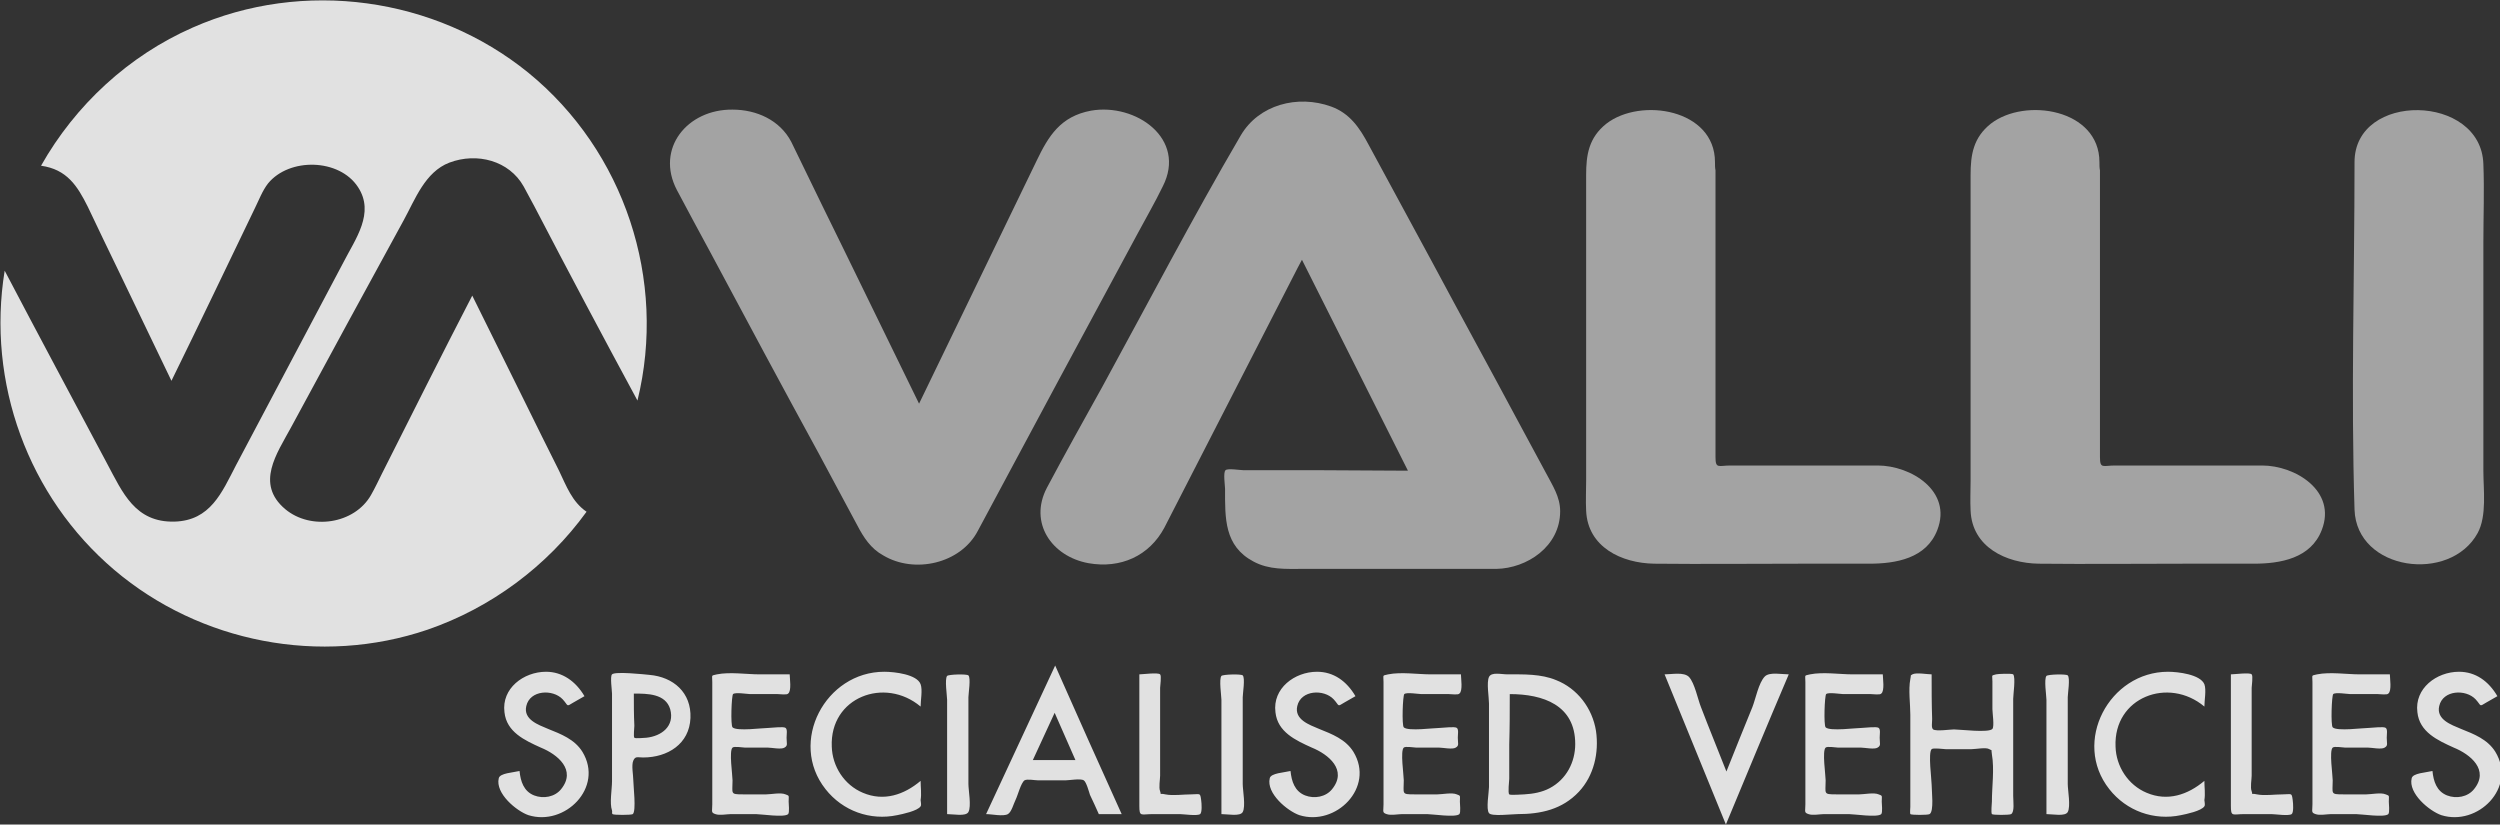
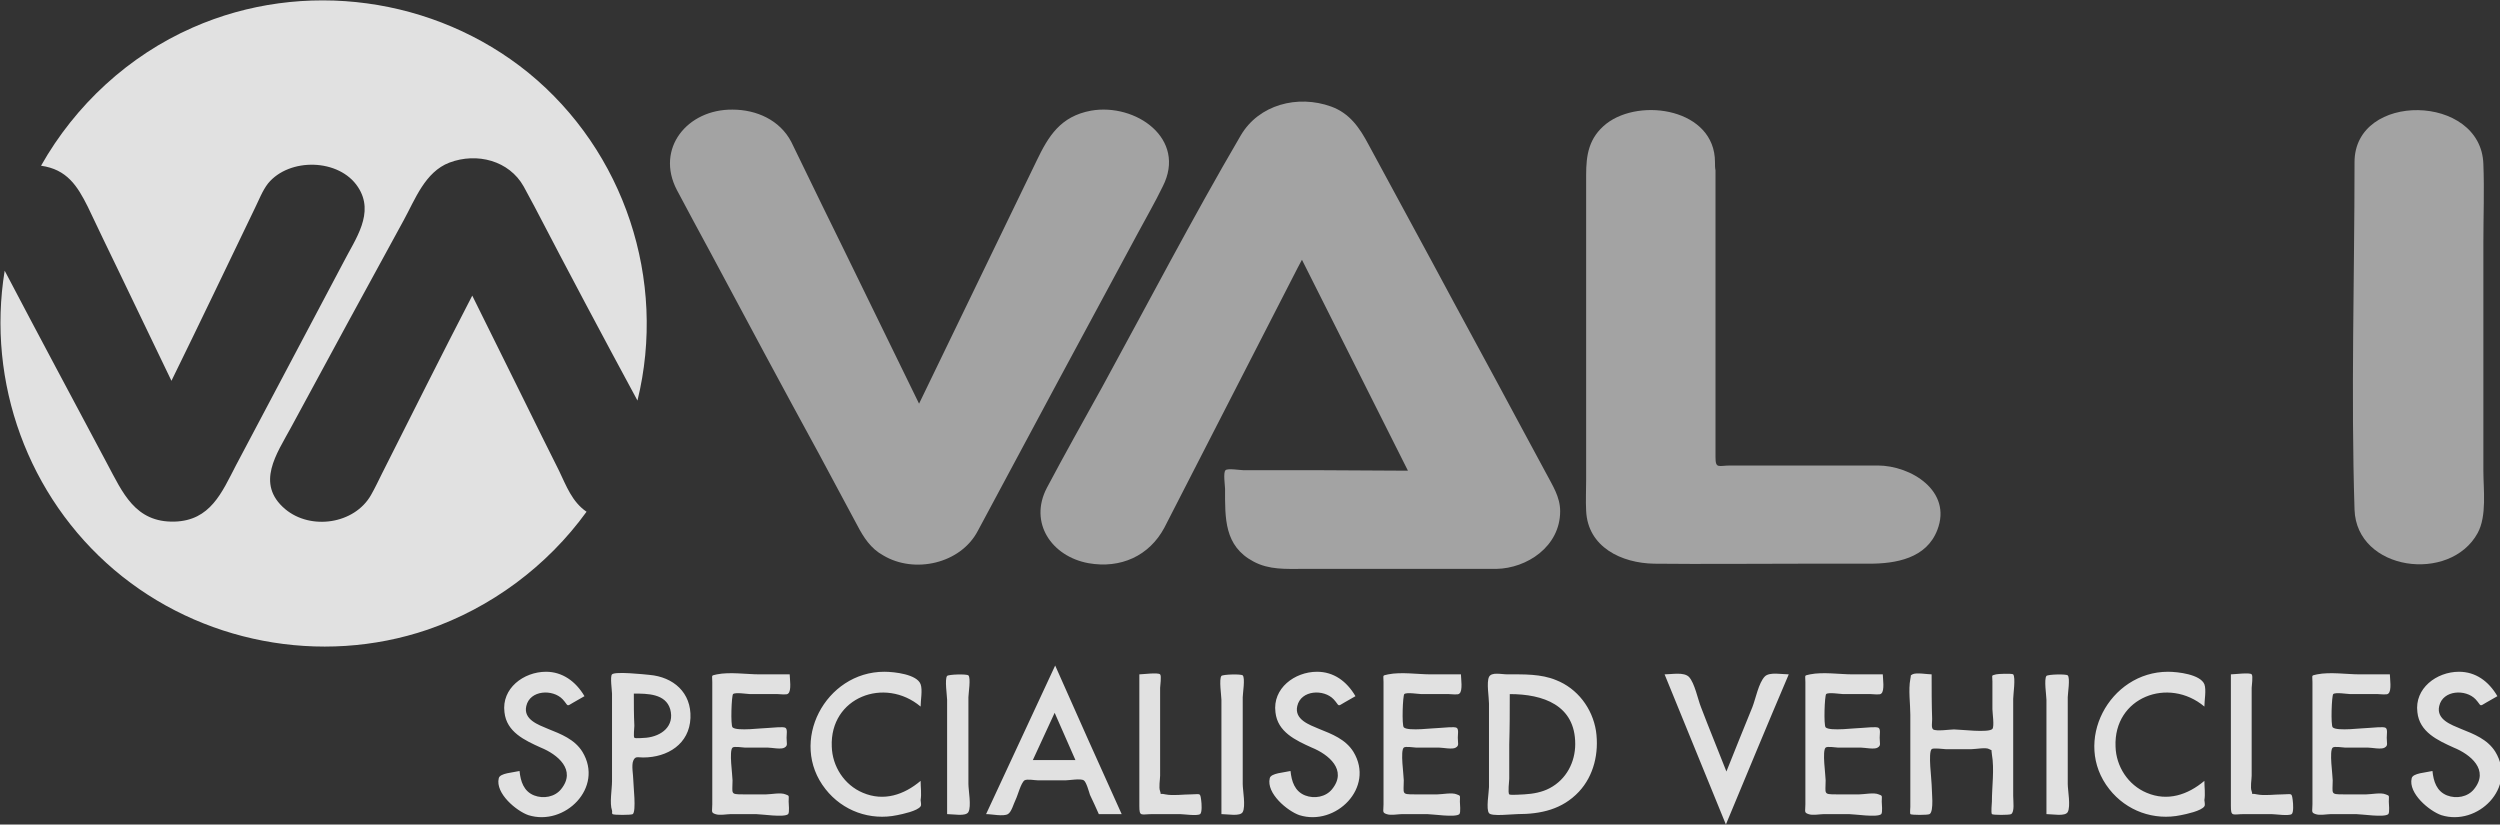
<svg xmlns="http://www.w3.org/2000/svg" version="1.1" x="0px" y="0px" width="481.2px" height="158.7px" viewBox="0 0 481.2 158.7" enable-background="new 0 0 481.2 158.7" xml:space="preserve">
  <rect x="0" y="0" width="481.2" height="158.7" fill="#333333" stroke="none" />
  <g id="Layer_1">
    <g opacity="0.85">
      <path fill="#FFFFFF" d="M122.7,77.1c5.7-23.2-2.5-48-21-63.1C83.7-0.6,58.4-4.1,37.1,5.3C24.8,10.7,14.5,20.2,7.9,31.9    c5,0.7,7,3.9,9,7.9c2,4.2,4,8.4,6,12.5c3.4,7,6.7,14,10.1,21c5.4-11,10.7-22.1,16-33.1c0.8-1.6,1.5-3.5,2.6-4.9    c4.1-5,13.7-4.8,17.3,0.7c3.3,5-0.5,10-2.8,14.5c-6.9,13-13.8,26.1-20.7,39.1c-2.7,5.2-4.9,10.6-11.8,10.8    c-7.6,0.2-10-5.6-13-11.2C14,76.8,7.4,64.5,0.9,52.1C-2.6,73.6,5.4,95.6,22,109.7c16.5,14,39.7,18.5,60.3,11.5    c12.2-4.2,23-12.2,30.6-22.7c-2.8-1.9-3.9-5-5.3-7.9c-2.2-4.4-4.4-8.8-6.6-13.3c-3.4-6.8-6.7-13.6-10.1-20.4    C85,68.3,79.3,79.7,73.6,91c-0.7,1.4-1.4,2.9-2.2,4.3c-3.2,5.6-11.6,6.8-16.5,2.7c-5.8-4.9-1.6-10.7,1.1-15.7    C63.2,69,70.4,55.7,77.7,42.4c2.2-4,4.1-9.3,8.8-11.1c5.3-2,11.5-0.4,14.3,4.6c0.7,1.3,1.4,2.6,2.1,3.9    C109.4,52.3,116,64.7,122.7,77.1z" />
      <path fill="#FFFFFF" d="M473.3,129.3c-4.3,0-8.6,3.2-8,7.8c0.4,3.8,3.9,5.4,7,6.8c3.2,1.3,6.9,4.3,3.9,8c-1.2,1.5-3.4,1.9-5.2,1.2    c-2-0.8-2.6-2.7-2.8-4.7c-1.2,0.3-3.8,0.4-4,1.4c-0.7,2.9,3.4,6.3,5.7,7.1c7,2.2,14.6-5.3,10.4-12.2c-1.5-2.4-4.1-3.4-6.6-4.4    c-1.9-0.8-4.8-1.8-4.2-4.4c0.7-3.1,5.1-3.3,7-1.3c1.2,1.3,0.6,1.5,2.1,0.6c0.7-0.4,1.4-0.8,2.1-1.2    C479,131.1,476.5,129.3,473.3,129.3 M460,129.8c-1.9,0-3.8,0-5.8,0c-2.5,0-5.7-0.5-8.2,0c-1.2,0.3-0.9,0-0.9,1.5v7.1v16.4    c0,1.4-0.3,1.6,0.6,1.9c0.8,0.3,2.2,0,3,0h4.8c1,0,5.5,0.7,6.2,0c0.3-0.3,0.1-2,0.1-2.4c0-1.2,0.2-1.1-0.6-1.4    c-0.9-0.4-2.8,0-3.7,0c-1.5,0-3,0-4.5,0c-2.5,0-2-0.1-2-2.7c0-1-0.7-5.7,0-6.3c0.3-0.3,2,0,2.4,0h4.4c0.7,0,2.6,0.4,3.2,0    c0.7-0.4,0.4-0.8,0.4-1.9c0-0.7,0.2-1.6-0.2-1.9s-2.6,0-3.1,0c-1.2,0-6.3,0.7-7.1-0.1c-0.4-0.4-0.2-6.1,0.1-6.4    c0.4-0.4,2.8,0,3.3,0h5.3c0.4,0,1.8,0.2,2-0.1C460.4,133,460,130.5,460,129.8L460,129.8z M429.4,129.8V146v9.1    c0,2.2,0.3,1.6,2.6,1.6h5.2c0.7,0,3.3,0.4,3.9,0c0.4-0.3,0.3-2,0.2-2.7c-0.2-1.5-0.2-1.1-1.9-1.1c-1.6,0-3.5,0.3-5,0    c-1.3-0.3-0.7,0.3-1-0.6c-0.3-0.7,0-2.3,0-3c0-1.7,0-3.4,0-5.2c0-3.9,0-7.8,0-11.7c0-0.4,0.3-2.3,0-2.6    C433.1,129.4,430,129.8,429.4,129.8L429.4,129.8z M417.3,129.3c-11.3,0-18.5,13.5-11.3,22.6c3.3,4.2,8.6,6.1,13.8,5    c1-0.2,3.9-0.8,4.5-1.7c0.2-0.3,0-0.9,0-1.2c0.2-1.2,0-2.5,0-3.7c-3.2,2.7-7.1,4-11.1,2.3c-3.6-1.5-5.9-5.1-6-8.9    c-0.4-9.5,10.2-13.5,17.1-7.7c0-1.2,0.4-3.2,0-4.3C423.5,129.8,419.2,129.3,417.3,129.3 M393.9,156.7c1.2,0,3.6,0.5,4.1-0.4    c0.6-1.1,0-4.2,0-5.4c0-5.6,0-11.1,0-16.7c0-0.7,0.5-3.7,0-4.2c-0.3-0.3-3.8-0.2-4.1,0.1c-0.5,0.6,0,3.9,0,4.6v8.4V156.7z     M371.8,129.8c-0.8,0-3-0.4-3.7,0c-0.5,0.3-0.2,0.1-0.4,0.9c-0.4,2.1,0,4.8,0,6.9v17.7c0,0.2-0.1,1.2,0,1.4c0.2,0.2,3.4,0.2,3.7,0    c0.9-0.5,0.4-4.5,0.4-5.7c0-1-0.7-6.1,0-6.8c0.3-0.3,2.3,0,2.7,0h5c0.8,0,2.8-0.4,3.4,0c0.7,0.4,0.3-0.1,0.5,1    c0.5,2.9,0,6.2,0,9.1c0,0.3-0.2,2.1,0,2.4c0.2,0.2,3.4,0.2,3.7,0c0.7-0.4,0.4-2.5,0.4-3.5c0-6.2,0-12.4,0-18.7    c0-0.8,0.5-4.1,0-4.7c-0.2-0.2-3-0.1-3.3,0c-1,0.3-0.7,0-0.7,1.4v5.3c0,0.7,0.4,3.3,0,3.8c-0.7,0.8-6.2,0.1-7.4,0.1    c-0.7,0-3.4,0.4-4,0c-0.4-0.3-0.2-1.3-0.2-2C371.8,135.5,371.8,132.7,371.8,129.8L371.8,129.8z M362.4,129.8c-1.9,0-3.8,0-5.8,0    c-2.5,0-5.7-0.5-8.2,0c-1.2,0.3-0.9,0-0.9,1.5v7.1v16.4c0,1.4-0.3,1.6,0.6,1.9c0.8,0.3,2.2,0,3,0h4.8c1,0,5.5,0.7,6.2,0    c0.3-0.3,0.1-2,0.1-2.4c0-1.2,0.2-1.1-0.6-1.4c-0.9-0.4-2.8,0-3.7,0c-1.5,0-3,0-4.5,0c-2.5,0-2-0.1-2-2.7c0-1-0.7-5.7,0-6.3    c0.3-0.3,2,0,2.4,0h4.4c0.7,0,2.6,0.4,3.2,0c0.7-0.4,0.4-0.8,0.4-1.9c0-0.7,0.2-1.6-0.2-1.9s-2.6,0-3.1,0c-1.2,0-6.3,0.7-7.1-0.1    c-0.4-0.4-0.2-6.1,0.1-6.4c0.4-0.4,2.8,0,3.3,0h5.3c0.4,0,1.8,0.2,2-0.1C362.8,133,362.4,130.5,362.4,129.8L362.4,129.8z     M320.4,129.8c3.9,9.6,7.9,19.3,11.8,28.9c4-9.6,8-19.3,12.1-28.9c-1.3,0-3.7-0.5-4.6,0.4c-1.2,1.2-1.8,4.4-2.4,5.9    c-1.7,4.1-3.3,8.2-5,12.4c-1.6-4.1-3.3-8.2-4.9-12.4c-0.6-1.5-1.2-4.6-2.3-5.8C324.1,129.3,321.8,129.8,320.4,129.8L320.4,129.8z     M290.6,133.6c6.4,0,12.6,2.1,12.6,9.6c0,3.5-1.7,6.8-4.9,8.5c-1.5,0.8-3.2,1.1-4.9,1.2c-0.3,0-2.7,0.2-2.9,0c-0.3-0.3,0-2.6,0-3    c0-2.2,0-4.4,0-6.6C290.6,140,290.6,136.8,290.6,133.6L290.6,133.6z M292.1,156.7c4.5,0,8.6-0.9,11.8-4.3    c2.9-3.1,3.9-7.5,3.3-11.7c-0.7-4.4-3.6-8.2-7.7-9.8c-2.9-1.2-6.2-1.1-9.3-1.1c-1.3,0-3.1-0.5-3.6,0.5c-0.5,1.1,0,3.9,0,5.1v16.1    c0,0.9-0.6,4.3,0,5C287,157.2,291.1,156.7,292.1,156.7L292.1,156.7z M281.2,129.8c-1.9,0-3.8,0-5.8,0c-2.5,0-5.7-0.5-8.2,0    c-1.2,0.3-0.9,0-0.9,1.5v7.1v16.4c0,1.4-0.3,1.6,0.6,1.9c0.8,0.3,2.2,0,3,0h4.8c1,0,5.5,0.7,6.2,0c0.3-0.3,0.1-2,0.1-2.4    c0-1.2,0.2-1.1-0.6-1.4c-0.9-0.4-2.8,0-3.7,0c-1.5,0-3,0-4.5,0c-2.5,0-2-0.1-2-2.7c0-1-0.7-5.7,0-6.3c0.3-0.3,2,0,2.4,0h4.4    c0.7,0,2.6,0.4,3.2,0c0.7-0.4,0.4-0.8,0.4-1.9c0-0.7,0.2-1.6-0.2-1.9s-2.6,0-3.1,0c-1.2,0-6.3,0.7-7.1-0.1    c-0.4-0.4-0.2-6.1,0.1-6.4c0.4-0.4,2.8,0,3.3,0h5.3c0.4,0,1.8,0.2,2-0.1C281.6,133,281.2,130.5,281.2,129.8L281.2,129.8z     M253.5,129.3c-4.3,0-8.6,3.2-8,7.8c0.4,3.8,3.9,5.4,7,6.8c3.2,1.3,6.9,4.3,3.9,8c-1.2,1.5-3.4,1.9-5.2,1.2    c-2-0.8-2.6-2.7-2.8-4.7c-1.2,0.3-3.8,0.4-4,1.4c-0.7,2.9,3.4,6.3,5.7,7.1c7,2.2,14.6-5.3,10.4-12.2c-1.5-2.4-4.1-3.4-6.6-4.4    c-1.9-0.8-4.8-1.8-4.2-4.4c0.7-3.1,5.1-3.3,7-1.3c1.2,1.3,0.6,1.5,2.1,0.6c0.7-0.4,1.4-0.8,2.1-1.2    C259.2,131.1,256.7,129.3,253.5,129.3 M235.1,156.7c1.2,0,3.6,0.5,4.1-0.4c0.6-1.1,0-4.2,0-5.4c0-5.6,0-11.1,0-16.7    c0-0.7,0.5-3.7,0-4.2c-0.3-0.3-3.8-0.2-4.1,0.1c-0.5,0.6,0,3.9,0,4.6v8.4V156.7z M219.3,129.8V146v9.1c0,2.2,0.3,1.6,2.6,1.6h5.2    c0.7,0,3.3,0.4,3.9,0c0.4-0.3,0.3-2,0.2-2.7c-0.2-1.5-0.2-1.1-1.9-1.1c-1.6,0-3.5,0.3-5,0c-1.3-0.3-0.7,0.3-1-0.6    c-0.3-0.7,0-2.3,0-3c0-1.7,0-3.4,0-5.2c0-3.9,0-7.8,0-11.7c0-0.4,0.3-2.3,0-2.6C222.9,129.4,219.9,129.8,219.3,129.8z     M198.8,146.3c1.4-3,2.8-6.1,4.2-9.1c1.3,3,2.7,6.1,4,9.1C204.3,146.3,201.5,146.3,198.8,146.3z M211.5,156.7h4.4    c-4.3-9.5-8.6-19.1-12.8-28.6c-4.4,9.5-8.9,19.1-13.3,28.6c1.1,0,3.3,0.5,4.2,0c0.7-0.4,1.1-2,1.5-2.8s1-3.2,1.7-3.7    c0.5-0.3,2,0,2.6,0h5.3c0.7,0,2.9-0.4,3.5,0c0.5,0.3,1,2.2,1.2,2.8C210.4,154.2,210.9,155.4,211.5,156.7L211.5,156.7z     M182.3,156.7c1.2,0,3.6,0.5,4.1-0.4c0.6-1.1,0-4.2,0-5.4c0-5.6,0-11.1,0-16.7c0-0.7,0.5-3.7,0-4.2c-0.3-0.3-3.8-0.2-4.1,0.1    c-0.5,0.6,0,3.9,0,4.6v8.4V156.7z M170.2,129.3c-11.3,0-18.5,13.5-11.3,22.6c3.3,4.2,8.6,6.1,13.8,5c1-0.2,3.9-0.8,4.5-1.7    c0.2-0.3,0-0.9,0-1.2c0.2-1.2,0-2.5,0-3.7c-3.2,2.7-7.1,4-11.1,2.3c-3.6-1.5-5.9-5.1-6-8.9c-0.4-9.5,10.2-13.5,17.1-7.7    c0-1.2,0.4-3.2,0-4.3C176.5,129.8,172.2,129.3,170.2,129.3 M152,129.8c-1.9,0-3.8,0-5.8,0c-2.5,0-5.7-0.5-8.2,0    c-1.2,0.3-0.9,0-0.9,1.5v7.1v16.4c0,1.4-0.3,1.6,0.6,1.9c0.8,0.3,2.2,0,3,0h4.8c1,0,5.5,0.7,6.2,0c0.3-0.3,0.1-2,0.1-2.4    c0-1.2,0.2-1.1-0.6-1.4c-0.9-0.4-2.8,0-3.7,0c-1.5,0-3,0-4.5,0c-2.5,0-2-0.1-2-2.7c0-1-0.7-5.7,0-6.3c0.3-0.3,2,0,2.4,0h4.4    c0.7,0,2.6,0.4,3.2,0c0.7-0.4,0.4-0.8,0.4-1.9c0-0.7,0.2-1.6-0.2-1.9s-2.6,0-3.1,0c-1.2,0-6.3,0.7-7.1-0.1    c-0.4-0.4-0.2-6.1,0.1-6.4c0.4-0.4,2.8,0,3.3,0h5.3c0.4,0,1.8,0.2,2-0.1C152.4,133,152,130.5,152,129.8L152,129.8z M122,133.5    c2.6,0,6.1,0,7,3c0.9,3.3-1.7,5.2-4.6,5.5c-0.3,0-2.1,0.2-2.3,0s0-2,0-2.3C122,137.6,122,135.6,122,133.5z M123.8,145.8    c4.7,0,8.9-2.6,9.1-7.6c0.2-4.9-3.3-7.9-7.9-8.3c-1-0.1-6.6-0.7-7.2-0.1c-0.4,0.4,0,3.1,0,3.7v16.9c0,1.5-0.5,4.2,0,5.6    c0.1,0.3-0.1,0.5,0.1,0.7s3.6,0.2,3.9,0c0.7-0.6,0.1-5.5,0.1-6.5s-0.4-2.9,0-3.8S122.7,145.8,123.8,145.8L123.8,145.8z     M105.1,129.3c-4.3,0-8.6,3.2-8,7.8c0.4,3.8,3.9,5.4,7,6.8c3.2,1.3,6.9,4.3,3.9,8c-1.2,1.5-3.4,1.9-5.2,1.2    c-2-0.8-2.6-2.7-2.8-4.7c-1.2,0.3-3.8,0.4-4,1.4c-0.7,2.9,3.4,6.3,5.7,7.1c7,2.2,14.6-5.3,10.4-12.2c-1.5-2.4-4.1-3.4-6.6-4.4    c-1.9-0.8-4.8-1.8-4.2-4.4c0.7-3.1,5.1-3.3,7-1.3c1.2,1.3,0.6,1.5,2.1,0.6l2.1-1.2C110.8,131.1,108.2,129.3,105.1,129.3" />
    </g>
  </g>
  <g id="Layer_2">
    <g opacity="0.55">
      <path fill="#FFFFFF" d="M188.2,102.2C198.4,83.1,208.7,64,219,44.9c1.6-3,3.3-5.9,4.8-9c4.7-9.2-5.2-16.1-13.8-14.6    c-5.9,1.1-8.2,4.9-10.5,9.7c-2.5,5.2-5.1,10.5-7.6,15.7c-5,10.3-10,20.7-15,31c-4.8-9.8-9.6-19.7-14.4-29.5    c-2.8-5.7-5.6-11.4-8.4-17.2c-0.6-1.2-1.2-2.5-1.8-3.7c-2.2-4.2-6.7-6.2-11.3-6.2c-8.7-0.1-14.9,7.5-10.7,15.5    c2.1,4,4.3,8,6.5,12.1c6.9,12.9,13.8,25.8,20.8,38.6c2.5,4.6,4.9,9.2,7.4,13.8c1.2,2.3,2.6,4.5,5,5.8    C176,110.5,184.9,108.5,188.2,102.2" />
      <path fill="#FFFFFF" d="M300.3,98.4c0-2.8-1.5-5-2.7-7.3c-1.8-3.4-3.7-6.8-5.5-10.2c-5.4-10.1-10.9-20.1-16.3-30.2    c-4.1-7.6-8.3-15.3-12.4-22.9c-1.7-3.2-3.6-6-7.2-7.3c-6.4-2.3-13.9-0.4-17.4,5.6C229.5,42,221,58.3,212.2,74.4    c-3.6,6.5-7.2,12.9-10.7,19.5c-3.5,6.7,0.9,13.2,8,14.5c6.2,1.1,11.7-1.4,14.6-6.8c8.6-16.7,17.1-33.4,25.7-50.1    c0.3-0.5,0.5-1,0.8-1.5c6.8,13.5,13.6,27.1,20.4,40.6c-6,0-12-0.1-18-0.1c-4.6,0-9.1,0-13.7,0c-0.6,0-3-0.4-3.4,0    c-0.5,0.4-0.1,3-0.1,3.6c0,5.6-0.2,11,5.5,14c3,1.6,6.2,1.4,9.4,1.4h26.6H288C293.9,109.4,300.3,105.2,300.3,98.4" />
      <path fill="#FFFFFF" d="M330.1,31.2c0-10.2-14.3-12.5-20.9-7.4c-3.4,2.7-3.9,6-3.9,9.9v27.7v31c0,2-0.1,4,0,5.9    c0.3,7,6.8,10.1,13.1,10.2c9.4,0.1,18.8,0,28.3,0h13.1c5.1,0,11-1,13.1-6.5c2.9-7.5-5.1-12.4-11.5-12.4c-4.3,0-8.5,0-12.8,0    c-5.2,0-10.3,0-15.5,0c-2.3,0-2.9,0.7-2.9-1.6c0-18.4,0-36.8,0-55.2C330.1,32.3,330.1,31.8,330.1,31.2L330.1,31.2z" />
-       <path fill="#FFFFFF" d="M404.1,31.2c0-10.2-14.3-12.5-20.9-7.4c-3.4,2.7-3.9,6-3.9,9.9v27.7v31c0,2-0.1,4,0,5.9    c0.3,7,6.8,10.1,13.1,10.2c9.4,0.1,18.8,0,28.3,0h13.1c5.1,0,11-1,13.1-6.5c2.9-7.5-5.1-12.4-11.5-12.4c-4.3,0-8.5,0-12.8,0    c-5.2,0-10.3,0-15.5,0c-2.3,0-2.9,0.7-2.9-1.6c0-18.4,0-36.8,0-55.2C404.1,32.3,404.1,31.8,404.1,31.2L404.1,31.2z" />
      <path fill="#FFFFFF" d="M453.2,31.2c0,22.3-0.7,44.6,0,66.9c0.4,11.8,18.4,14.2,23.7,4.5c1.8-3.3,1.1-8.4,1.1-12    c0-14.6,0-29.3,0-43.9c0-5,0.2-10.1,0-15.1C477.6,18,453.2,17.6,453.2,31.2" />
    </g>
  </g>
</svg>